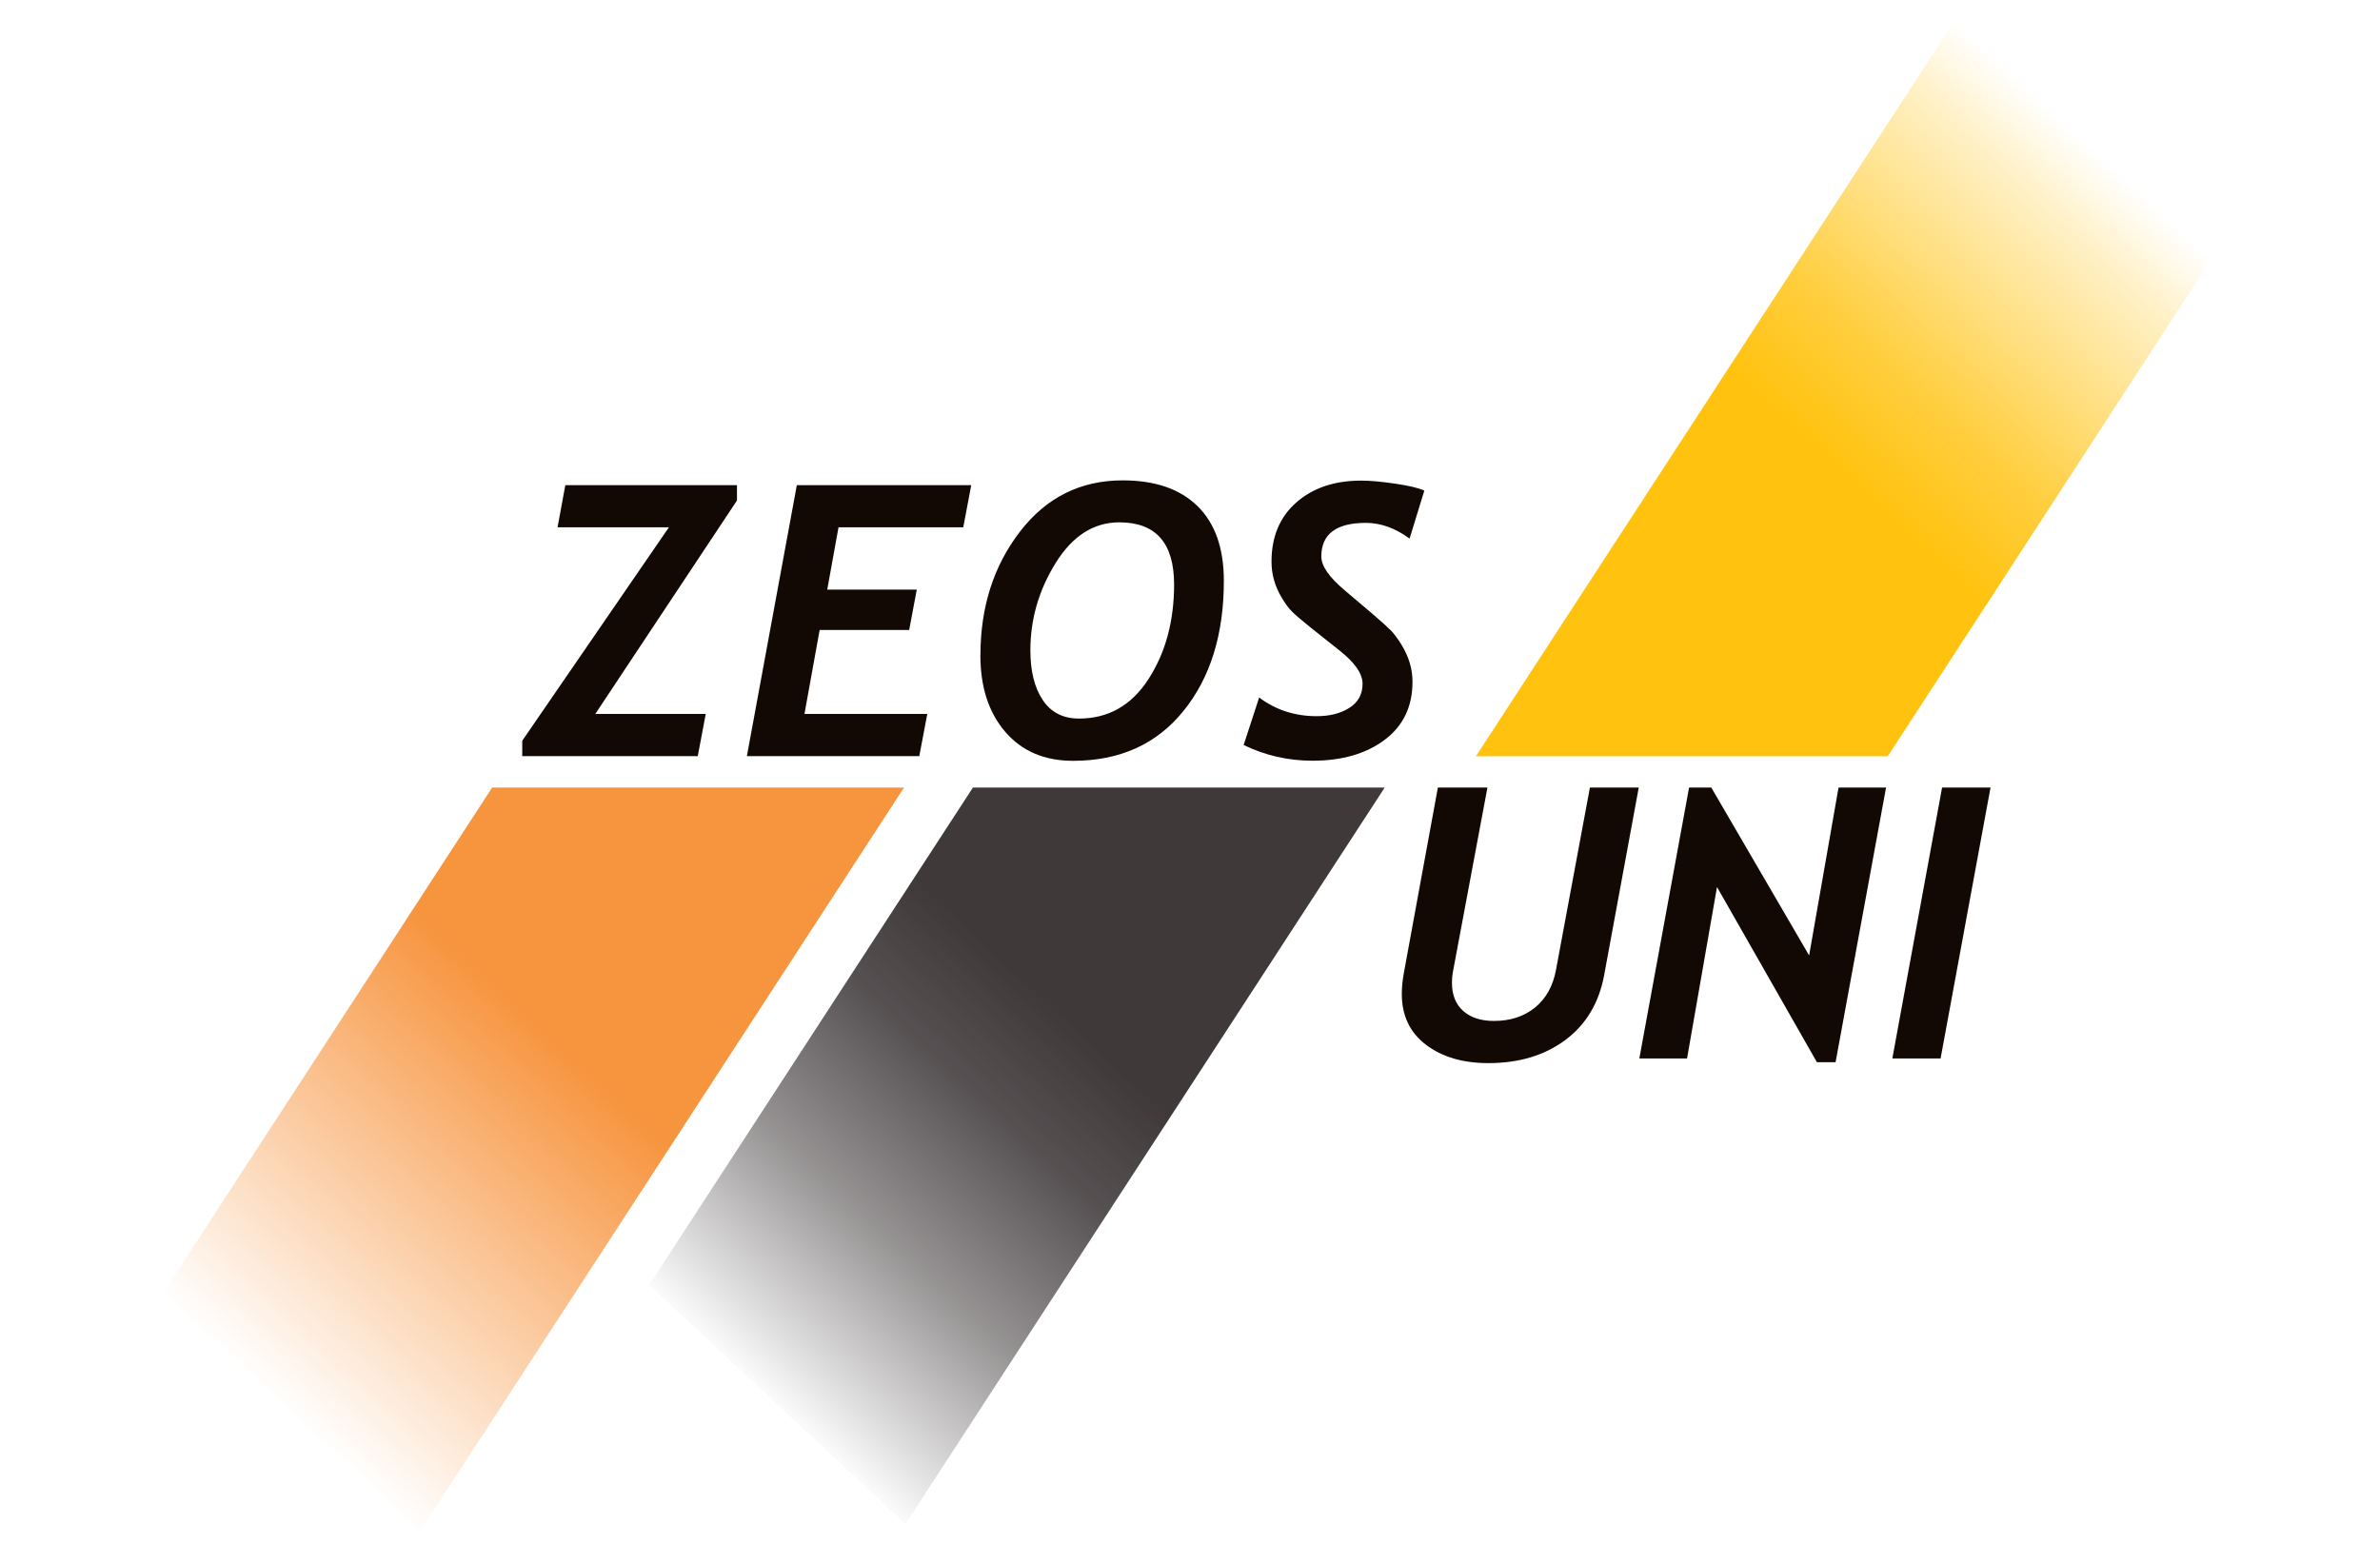
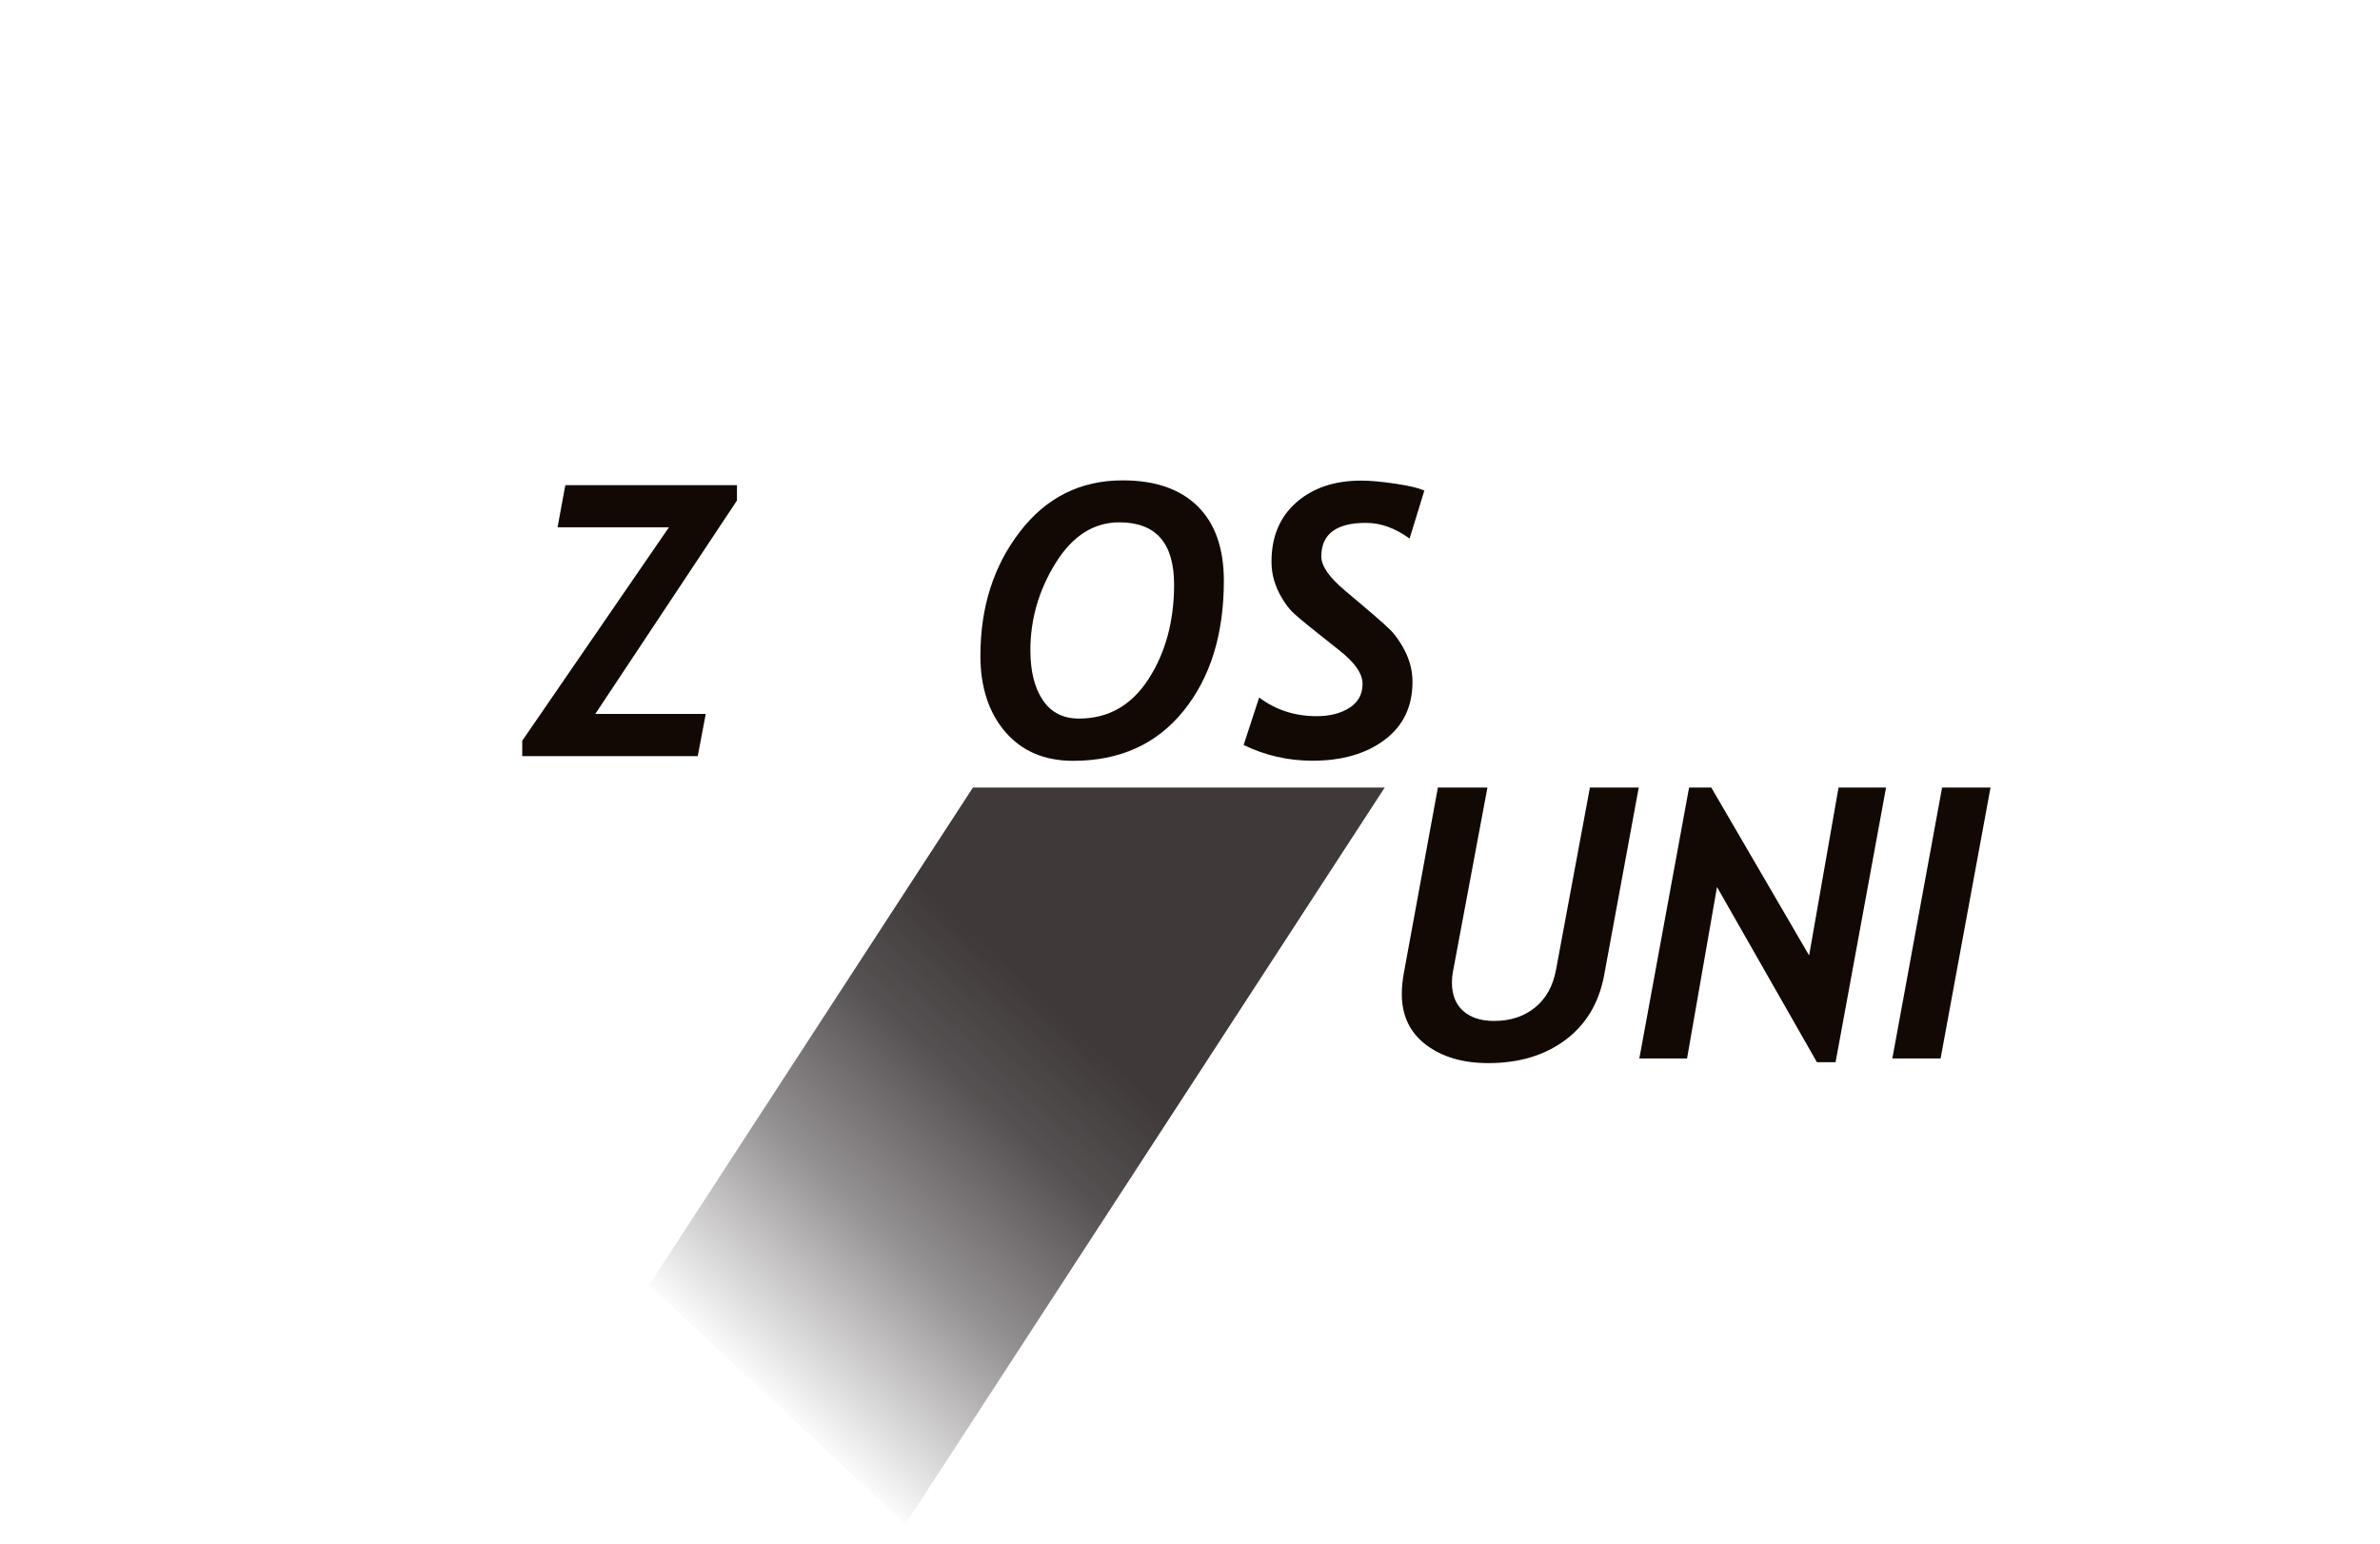
<svg xmlns="http://www.w3.org/2000/svg" id="Layer_2" viewBox="0 0 489.36 317.46">
  <defs>
    <style>.cls-1{fill:url(#linear-gradient-3);}.cls-2{fill:url(#linear-gradient-2);}.cls-3{fill:url(#linear-gradient);}.cls-4{fill:#120904;}</style>
    <linearGradient id="linear-gradient" x1="478.43" y1="-10.19" x2="314.4" y2="165.7" gradientUnits="userSpaceOnUse">
      <stop offset=".26" stop-color="#ffc20e" stop-opacity="0" />
      <stop offset=".32" stop-color="#ffc20e" stop-opacity=".22" />
      <stop offset=".43" stop-color="#ffc20e" stop-opacity=".55" />
      <stop offset=".51" stop-color="#ffc20e" stop-opacity=".79" />
      <stop offset=".58" stop-color="#ffc20e" stop-opacity=".94" />
      <stop offset=".61" stop-color="#ffc20e" />
    </linearGradient>
    <linearGradient id="linear-gradient-2" x1="3126.61" y1="3244.53" x2="2962.58" y2="3420.42" gradientTransform="translate(3236.38 3572.18) rotate(-180)" gradientUnits="userSpaceOnUse">
      <stop offset=".26" stop-color="#3f393a" stop-opacity="0" />
      <stop offset=".26" stop-color="#3f393a" stop-opacity=".02" />
      <stop offset=".43" stop-color="#3f393a" stop-opacity=".55" />
      <stop offset=".57" stop-color="#3f393a" stop-opacity=".88" />
      <stop offset=".67" stop-color="#3f393a" />
    </linearGradient>
    <linearGradient id="linear-gradient-3" x1="3225.45" y1="3244.53" x2="3061.43" y2="3420.42" gradientTransform="translate(3236.38 3572.18) rotate(-180)" gradientUnits="userSpaceOnUse">
      <stop offset=".25" stop-color="#f7943e" stop-opacity="0" />
      <stop offset=".64" stop-color="#f7943e" />
    </linearGradient>
  </defs>
  <g id="Layer_1-2">
    <path class="cls-4" d="M122.4,146.81h22.71l-1.64,8.67h-36.09v-3.16l30.16-43.89h-22.9l1.6-8.67h35.29v3.16l-29.13,43.89Z" />
-     <path class="cls-4" d="M198.08,108.43h-25.67l-2.32,12.82h18.41l-1.56,8.29h-18.41l-3.12,17.27h25.25l-1.64,8.67h-35.45l10.27-55.72h35.86l-1.64,8.67Z" />
    <path class="cls-4" d="M201.59,134.75c0-9.91,2.71-18.39,8.12-25.42,5.41-7.04,12.46-10.55,21.13-10.55,6.67,0,11.8,1.77,15.4,5.31,3.6,3.54,5.4,8.65,5.4,15.35,0,10.98-2.76,19.89-8.29,26.74-5.53,6.85-13.1,10.27-22.71,10.27-5.88,0-10.53-1.98-13.94-5.95-3.41-3.97-5.12-9.21-5.12-15.73ZM211.86,133.73c0,4.28.85,7.7,2.55,10.23,1.7,2.54,4.18,3.8,7.45,3.8,6.03,0,10.8-2.71,14.3-8.14,3.5-5.43,5.25-11.9,5.25-19.43,0-8.52-3.75-12.78-11.26-12.78-5.27,0-9.64,2.79-13.1,8.37-3.46,5.58-5.19,11.56-5.19,17.95Z" />
    <path class="cls-4" d="M289.83,110.75c-2.94-2.15-5.93-3.23-8.98-3.23-6.11,0-9.17,2.31-9.17,6.92,0,1.95,1.62,4.28,4.87,7l5.74,4.87c1.77,1.52,3,2.63,3.69,3.33.68.7,1.41,1.67,2.17,2.91.76,1.24,1.33,2.5,1.71,3.76.38,1.27.57,2.56.57,3.88,0,5.1-1.91,9.08-5.72,11.94-3.82,2.87-8.77,4.3-14.85,4.3-5,0-9.71-1.08-14.15-3.23l3.19-9.77c3.4,2.56,7.34,3.84,11.83,3.84,2.71,0,4.96-.58,6.75-1.73,1.79-1.15,2.68-2.8,2.68-4.92s-1.62-4.42-4.87-6.96l-5.97-4.75c-1.83-1.47-3.06-2.53-3.71-3.19-.65-.66-1.33-1.58-2.04-2.76-.71-1.18-1.24-2.39-1.6-3.63-.36-1.24-.53-2.52-.53-3.84,0-5.12,1.7-9.18,5.1-12.17,3.4-2.99,7.85-4.49,13.35-4.49,1.83,0,4.16.21,7,.63,2.84.42,4.83.89,5.97,1.43l-3.04,9.89Z" />
    <path class="cls-4" d="M329.84,200.51c-1.07,5.73-3.73,10.18-7.99,13.35-4.26,3.17-9.53,4.75-15.82,4.75-5.25,0-9.53-1.26-12.84-3.78-3.31-2.52-4.96-6-4.96-10.44,0-1.34.14-2.78.42-4.3l7-38.15h10.19l-7.11,37.96c-.13.68-.19,1.41-.19,2.17,0,2.51.77,4.45,2.32,5.82s3.65,2.05,6.31,2.05c3.4,0,6.22-.93,8.48-2.78,2.26-1.85,3.69-4.45,4.3-7.8l6.96-37.42h10.04l-7.11,38.56Z" />
    <path class="cls-4" d="M377.42,218.42h-3.84l-20.54-36.02-6.16,35.26h-9.81l10.23-55.72h4.56l20.12,34.53,6.05-34.53h9.77l-10.38,56.48Z" />
    <path class="cls-4" d="M399.02,217.66h-9.93l10.23-55.72h9.96l-10.27,55.72Z" />
-     <polygon class="cls-3" points="388.15 155.51 303.47 155.51 404.68 0 489.36 0 388.15 155.51" />
    <polygon class="cls-2" points="200.05 161.94 284.72 161.94 183.52 317.46 98.84 317.46 200.05 161.94" />
-     <polygon class="cls-1" points="101.2 161.94 185.88 161.94 84.68 317.46 0 317.46 101.2 161.94" />
  </g>
</svg>